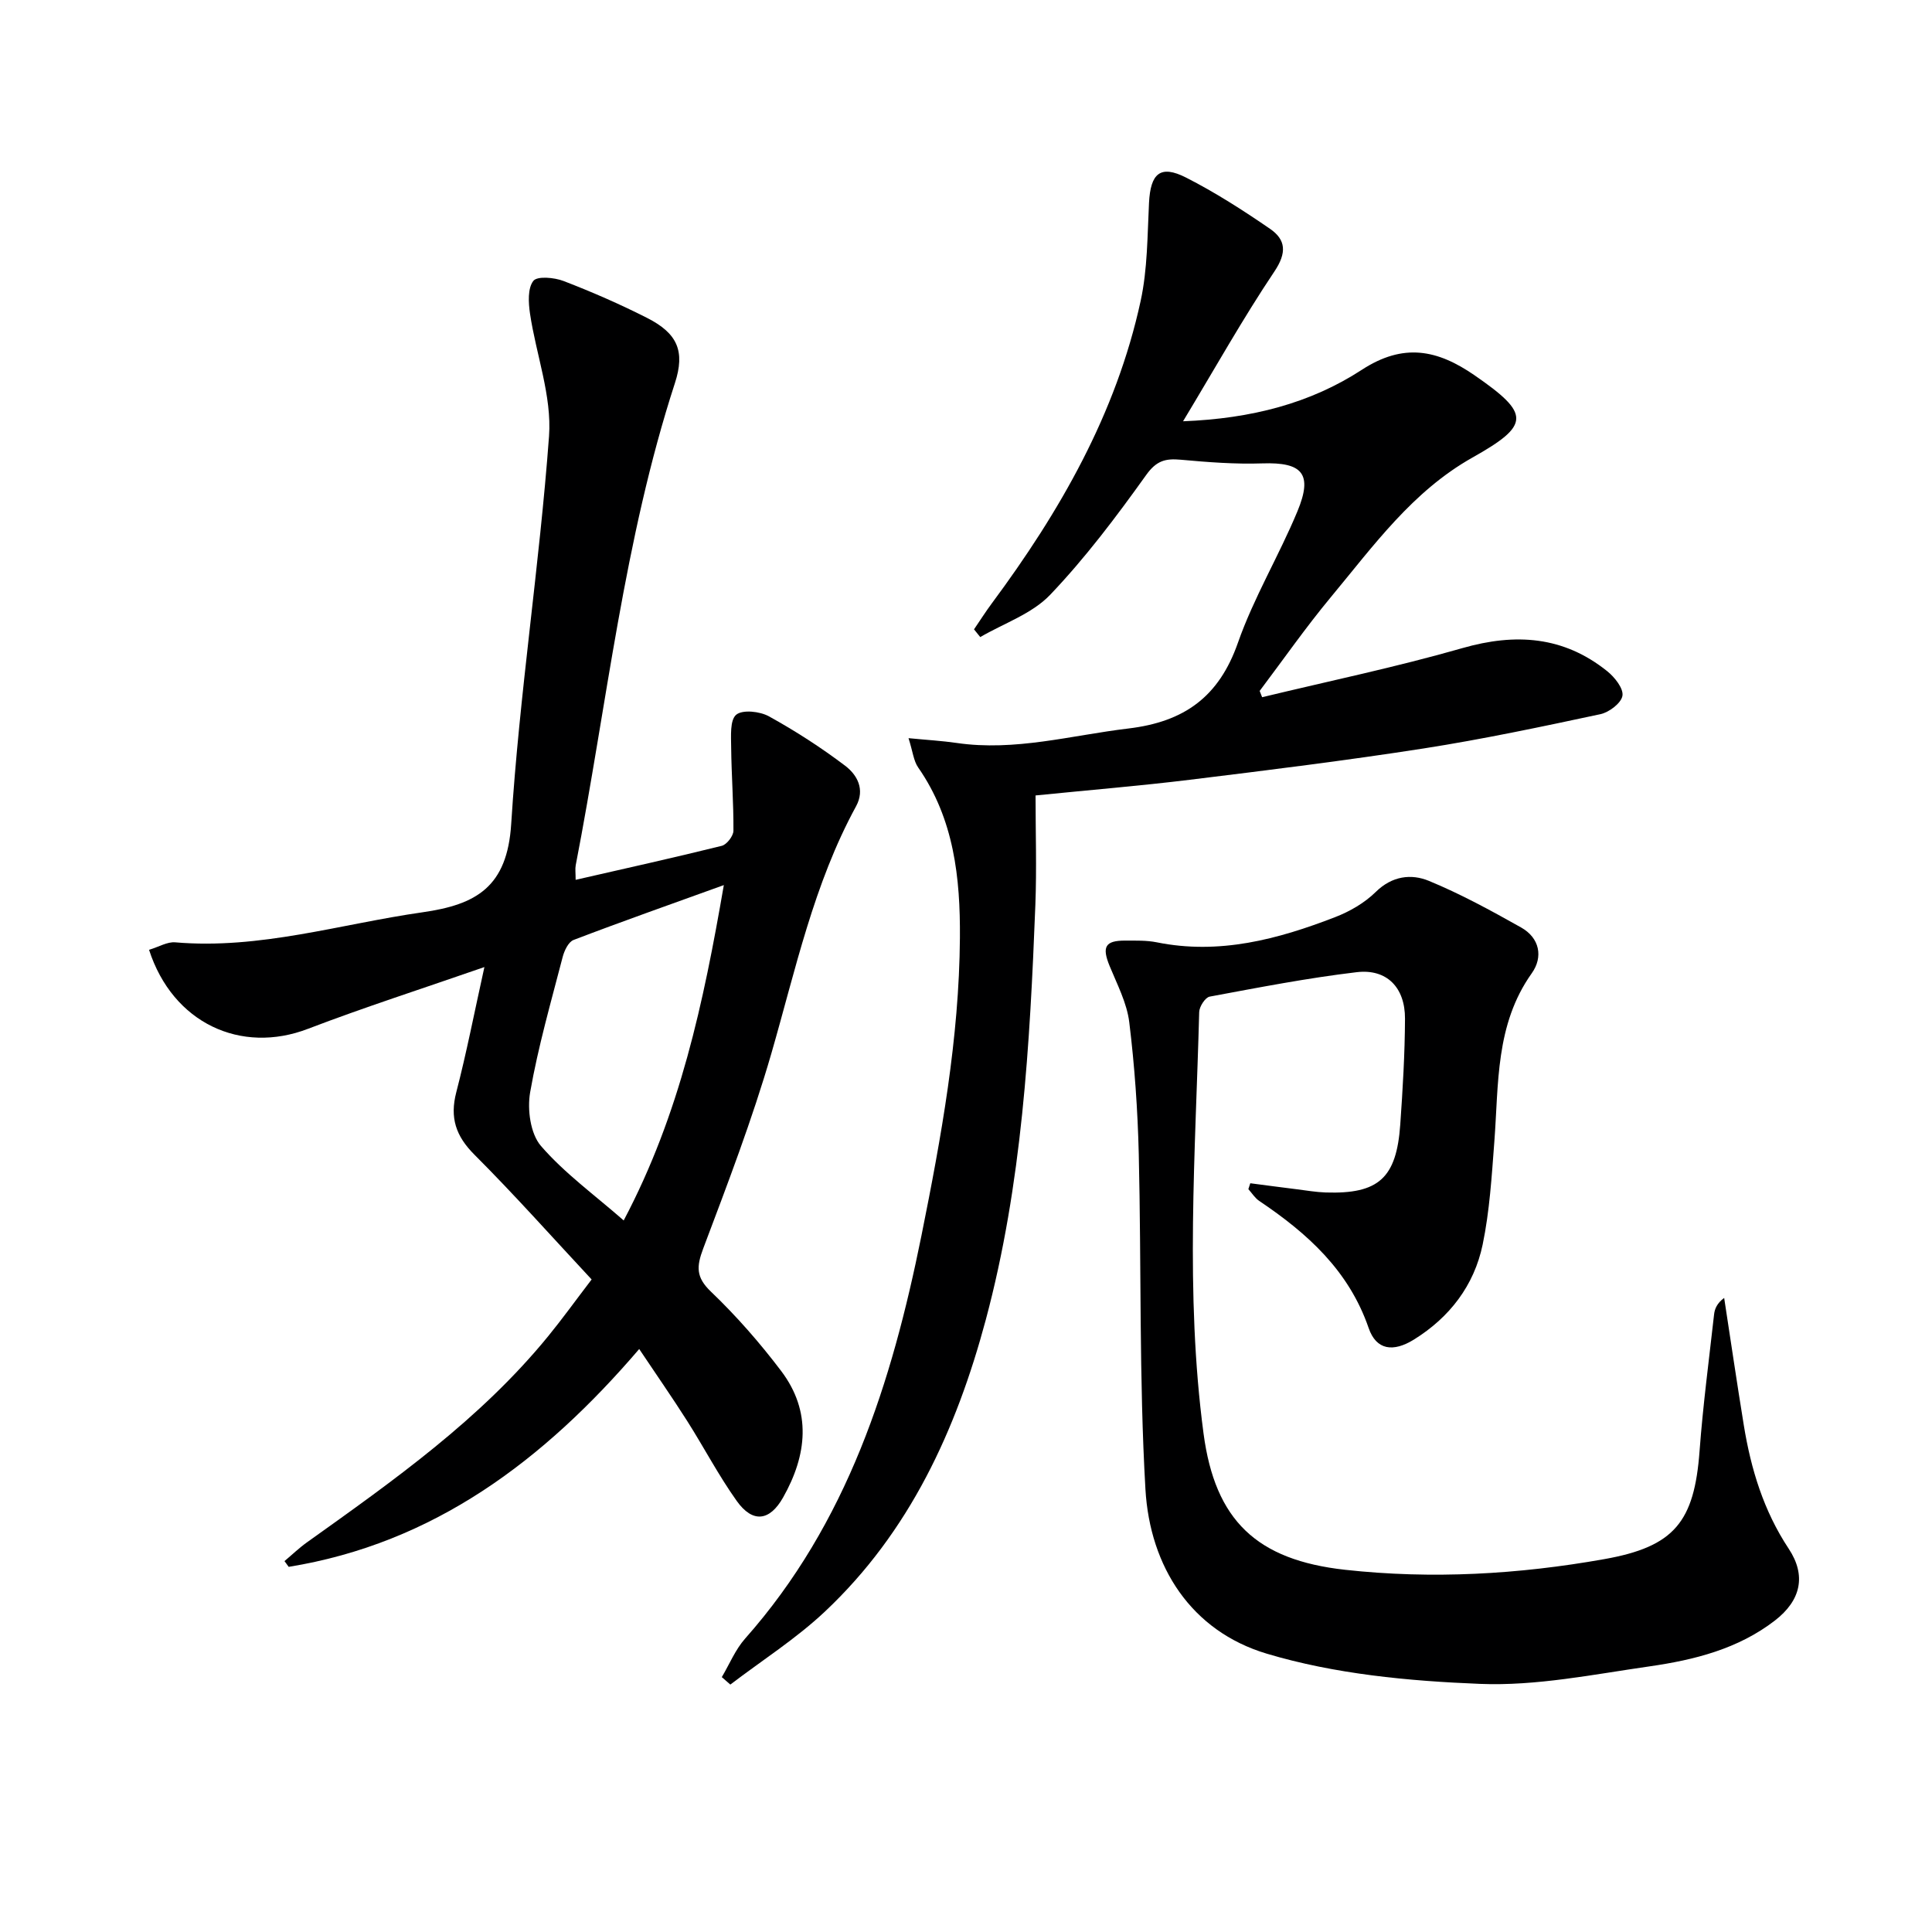
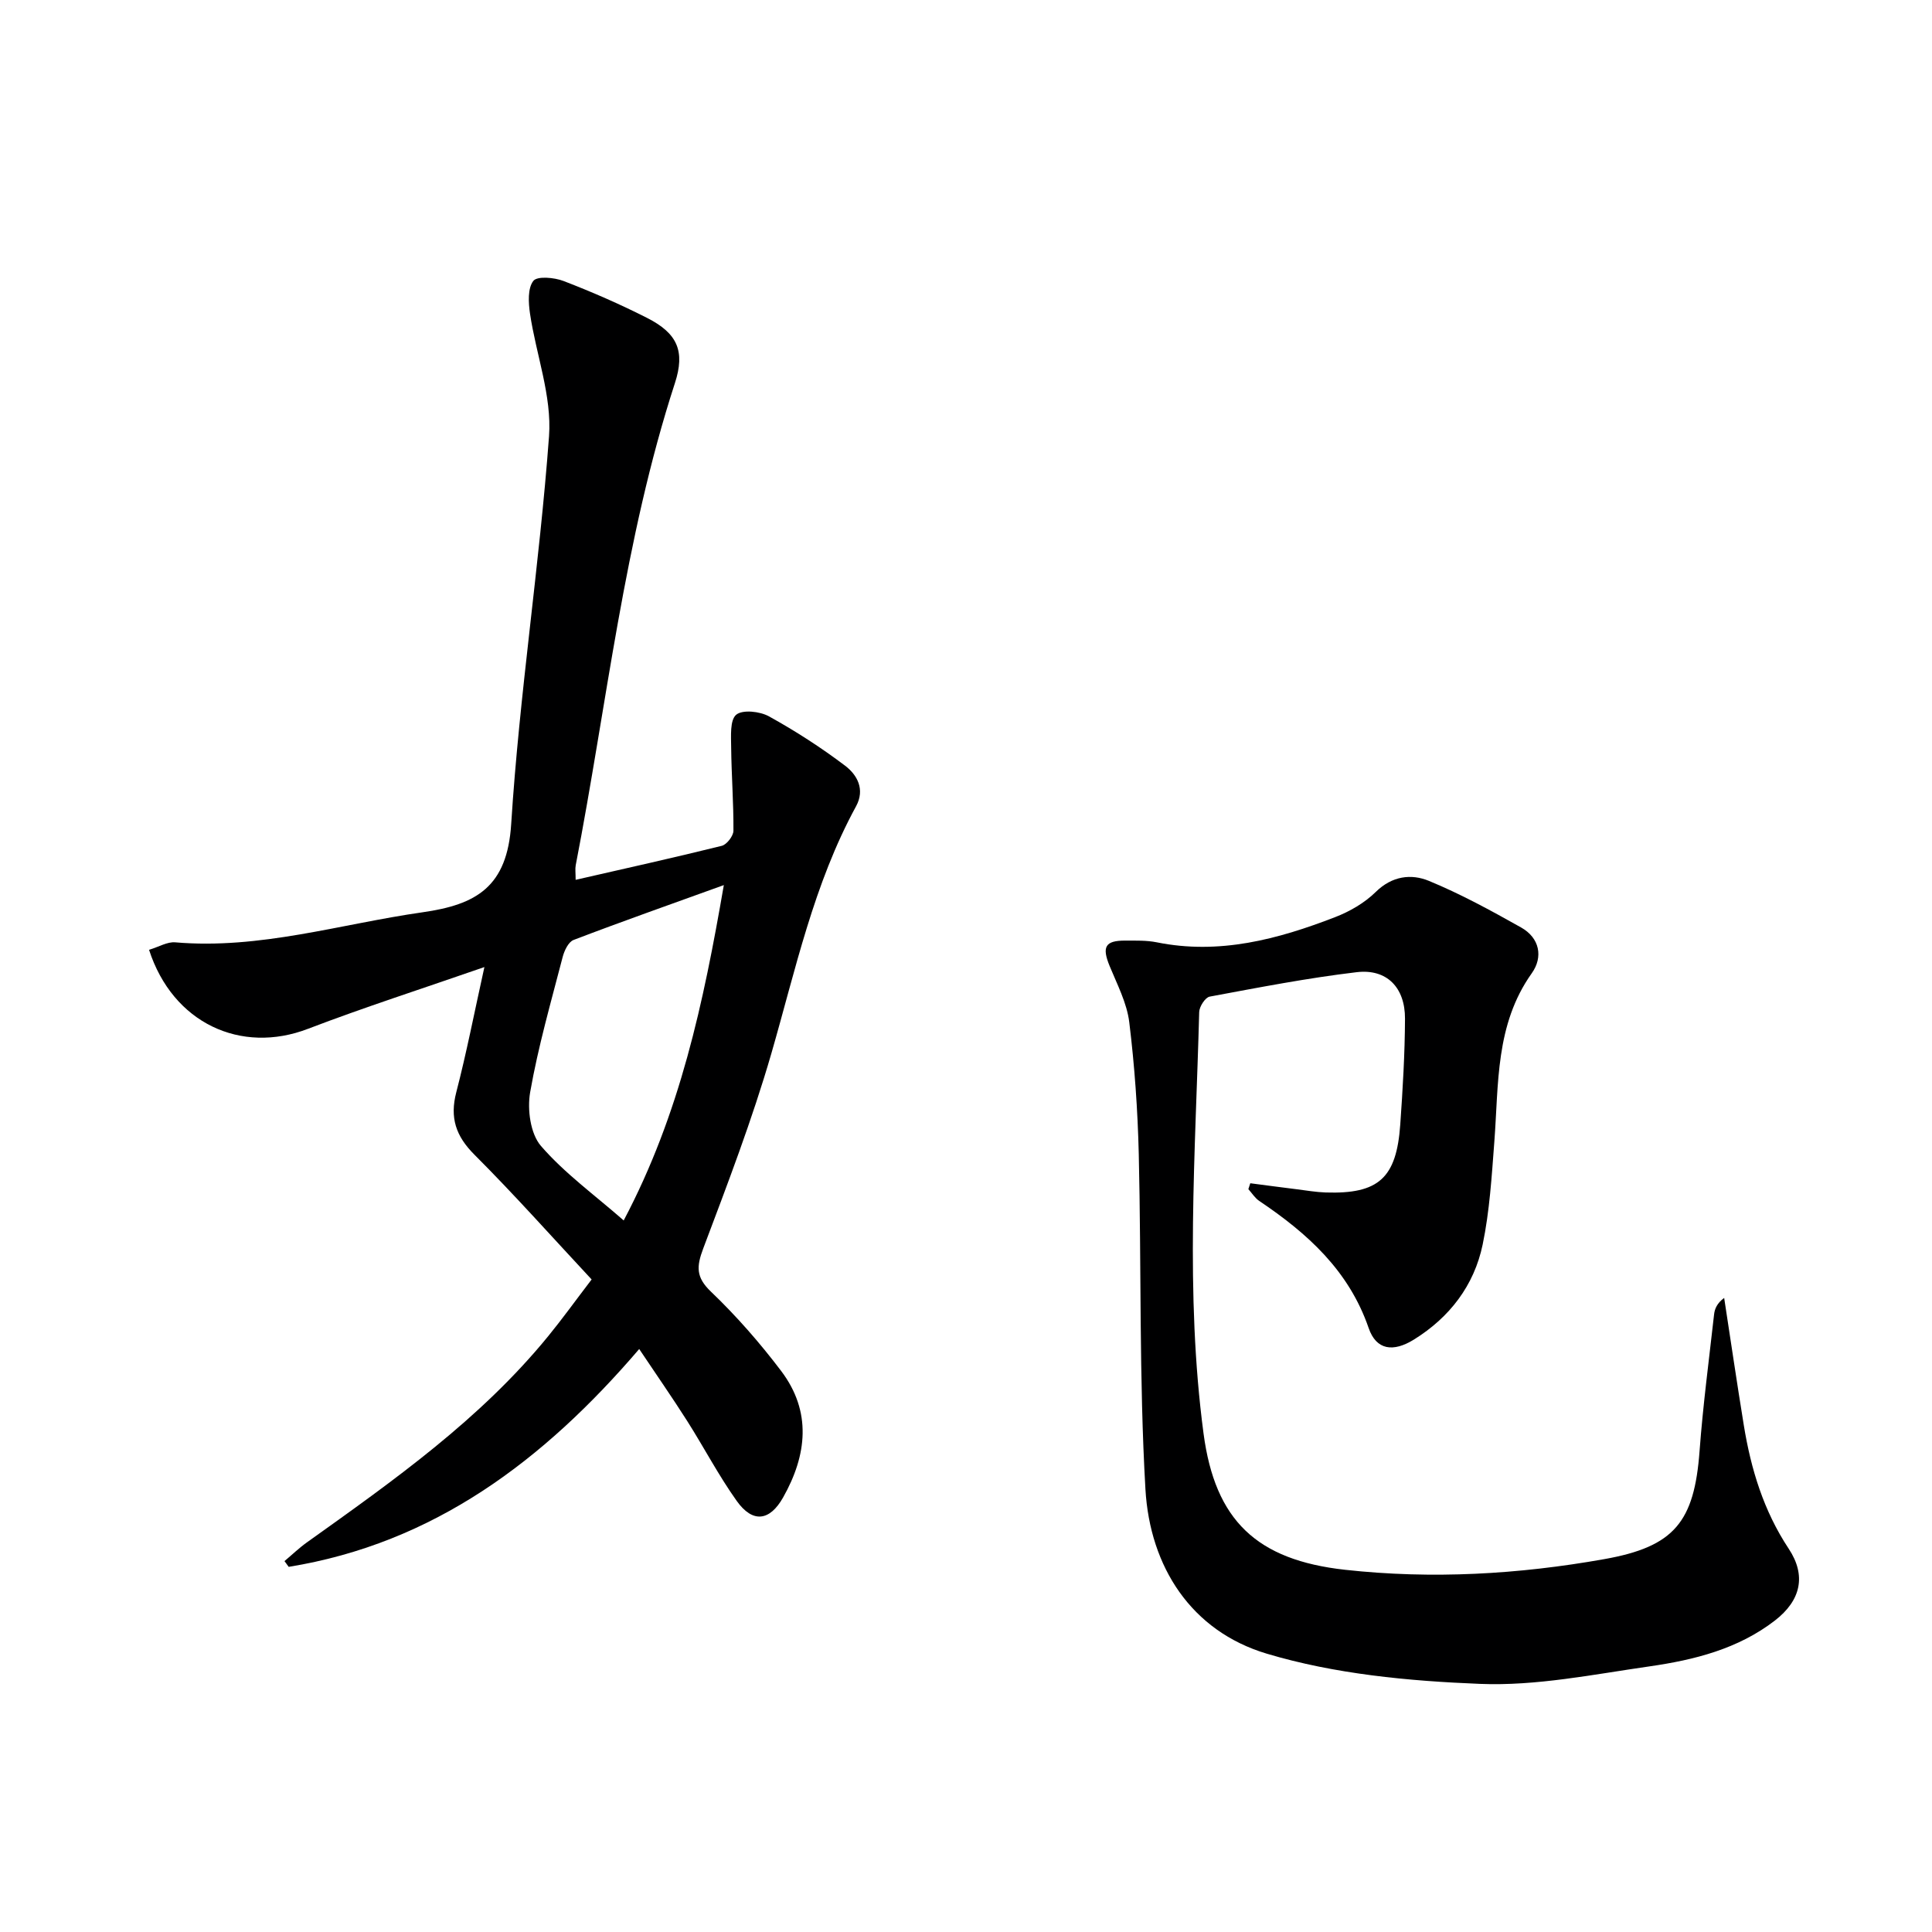
<svg xmlns="http://www.w3.org/2000/svg" enable-background="new 0 0 400 400" viewBox="0 0 400 400">
  <path d="m30.86 196.65c2.05-.62 3.78-1.69 5.41-1.55 17.53 1.51 34.18-3.79 51.21-6.22 11.16-1.59 17.54-5.26 18.36-18.31 1.69-26.81 5.86-53.46 7.83-80.26.61-8.32-2.68-16.9-3.94-25.39-.33-2.25-.5-5.23.69-6.76.8-1.04 4.34-.72 6.26.02 5.88 2.26 11.67 4.79 17.29 7.64 6.31 3.2 7.91 6.9 5.76 13.51-10.57 32.5-14.06 66.45-20.53 99.79-.15.77-.02 1.59-.02 3.04 10.38-2.38 20.35-4.58 30.25-7.04 1.04-.26 2.41-2.04 2.42-3.12.04-5.75-.41-11.49-.47-17.24-.02-2.35-.28-5.67 1.04-6.78 1.31-1.1 4.9-.71 6.78.33 5.48 3.03 10.79 6.45 15.78 10.23 2.49 1.89 4.16 4.89 2.26 8.39-8.77 16.07-12.52 33.81-17.54 51.18-3.96 13.68-9.08 27.05-14.11 40.39-1.4 3.73-1.53 5.93 1.61 8.93 5.26 5.03 10.12 10.59 14.52 16.4 6.38 8.43 5.36 17.43.42 26.19-2.79 4.95-6.32 5.35-9.61.73-3.75-5.26-6.76-11.04-10.23-16.51-3.1-4.88-6.41-9.63-9.96-14.94-19.77 23.09-42.51 40.21-72.57 45.1-.29-.4-.58-.79-.87-1.19 1.55-1.3 3.02-2.72 4.66-3.89 17.89-12.77 35.87-25.44 49.94-42.68 2.94-3.6 5.65-7.37 8.99-11.74-8.12-8.71-15.95-17.52-24.26-25.83-3.87-3.87-5.13-7.66-3.76-12.94 2.11-8.12 3.71-16.38 5.82-25.91-12.89 4.48-24.82 8.31-36.51 12.78-13.89 5.34-28.01-1.16-32.92-16.35zm119-13.4c-10.98 3.97-21.1 7.53-31.11 11.36-1.07.41-1.92 2.22-2.26 3.54-2.41 9.3-5.08 18.56-6.73 28-.62 3.55.05 8.58 2.24 11.11 4.89 5.65 11.1 10.14 17.13 15.42 11.67-22.09 16.51-45 20.73-69.43z" fill="#000001" />
-   <path d="m261.31 144.35c13.83-3.34 27.78-6.24 41.44-10.16 11.04-3.17 20.99-2.48 30.04 4.8 1.52 1.23 3.37 3.56 3.12 5.06-.25 1.52-2.75 3.42-4.55 3.81-12.16 2.6-24.34 5.18-36.62 7.1-16.07 2.5-32.23 4.5-48.38 6.48-10.19 1.25-20.44 2.09-31.96 3.25 0 7.51.25 15.11-.04 22.69-1.13 28.9-2.74 57.77-10.27 85.89-6.12 22.83-15.77 43.89-33.29 60.38-5.98 5.63-13.03 10.11-19.59 15.12-.59-.51-1.18-1.03-1.77-1.54 1.59-2.68 2.8-5.69 4.83-7.98 21.18-23.9 30.37-53 36.51-83.45 4.1-20.36 7.81-40.8 7.96-61.64.09-12.38-1.21-24.59-8.64-35.26-.96-1.38-1.12-3.32-2-6.07 3.91.38 6.95.55 9.96.99 12.1 1.77 23.71-1.58 35.54-2.99 11.59-1.38 18.76-6.54 22.69-17.73 3.28-9.37 8.51-18.04 12.33-27.24 3.23-7.78 1.02-10.2-7.27-9.92-5.62.19-11.28-.25-16.89-.76-3.18-.29-5.04.19-7.17 3.18-6.16 8.61-12.58 17.15-19.87 24.79-3.76 3.94-9.58 5.9-14.47 8.75-.43-.53-.86-1.07-1.29-1.6 1.23-1.8 2.4-3.65 3.7-5.4 14.09-18.99 25.73-39.25 30.8-62.6 1.43-6.59 1.39-13.52 1.73-20.3.31-6.11 2.34-7.94 7.66-5.24 6.04 3.07 11.8 6.77 17.39 10.61 3.3 2.27 3.51 4.96.91 8.84-6.54 9.75-12.28 20.02-18.91 31.01 14.19-.55 26.38-3.74 37-10.65 8.63-5.62 15.64-4.19 23.35 1.13 11.53 7.97 11.63 10.25-.43 17.03-12.42 6.98-20.52 18.31-29.32 28.9-5.19 6.25-9.85 12.93-14.74 19.42.17.43.34.87.51 1.3z" fill="#000001" />
  <path d="m258.86 244.98c3.22.42 6.44.85 9.66 1.25 1.98.25 3.96.59 5.94.66 10.97.35 14.67-2.96 15.45-14.08.51-7.29.95-14.6.98-21.91.02-6.45-3.77-10.36-10-9.62-10.21 1.21-20.33 3.18-30.44 5.06-.92.17-2.14 2.07-2.17 3.19-.76 29.1-2.96 58.21.9 87.26 2.39 18 11 26.2 29.32 28.22 18.01 1.98 35.89.95 53.66-2.21 14.51-2.58 18.63-7.7 19.72-22.42.7-9.43 1.95-18.83 3-28.23.13-1.18.61-2.33 2.09-3.43 1.35 8.79 2.64 17.6 4.07 26.38 1.48 9.09 4.11 17.72 9.29 25.54 3.68 5.56 2.54 10.7-2.85 14.87-7.62 5.89-16.7 8.16-25.93 9.49-11.66 1.67-23.48 4.1-35.12 3.63-14.82-.59-30.06-2.03-44.18-6.26-15.59-4.67-24.17-17.95-25.1-34.04-1.33-23.08-.83-46.26-1.38-69.39-.22-9.12-.86-18.26-1.97-27.31-.49-3.99-2.51-7.83-4.07-11.64-1.62-3.95-.93-5.27 3.25-5.25 2.16.01 4.38-.07 6.48.35 12.96 2.63 25.09-.61 36.97-5.21 3.03-1.17 6.09-2.94 8.39-5.2 3.38-3.33 7.35-3.82 11.03-2.3 6.57 2.71 12.86 6.15 19.07 9.64 3.86 2.17 4.61 6.12 2.21 9.49-7.57 10.65-6.83 22.92-7.75 34.95-.54 7.1-.97 14.27-2.41 21.21-1.76 8.46-6.83 15.08-14.23 19.67-4.29 2.66-7.79 2.2-9.37-2.37-4.11-11.94-12.7-19.63-22.66-26.33-.89-.6-1.51-1.62-2.25-2.44.13-.39.26-.8.4-1.22z" fill="#000001" />
</svg>